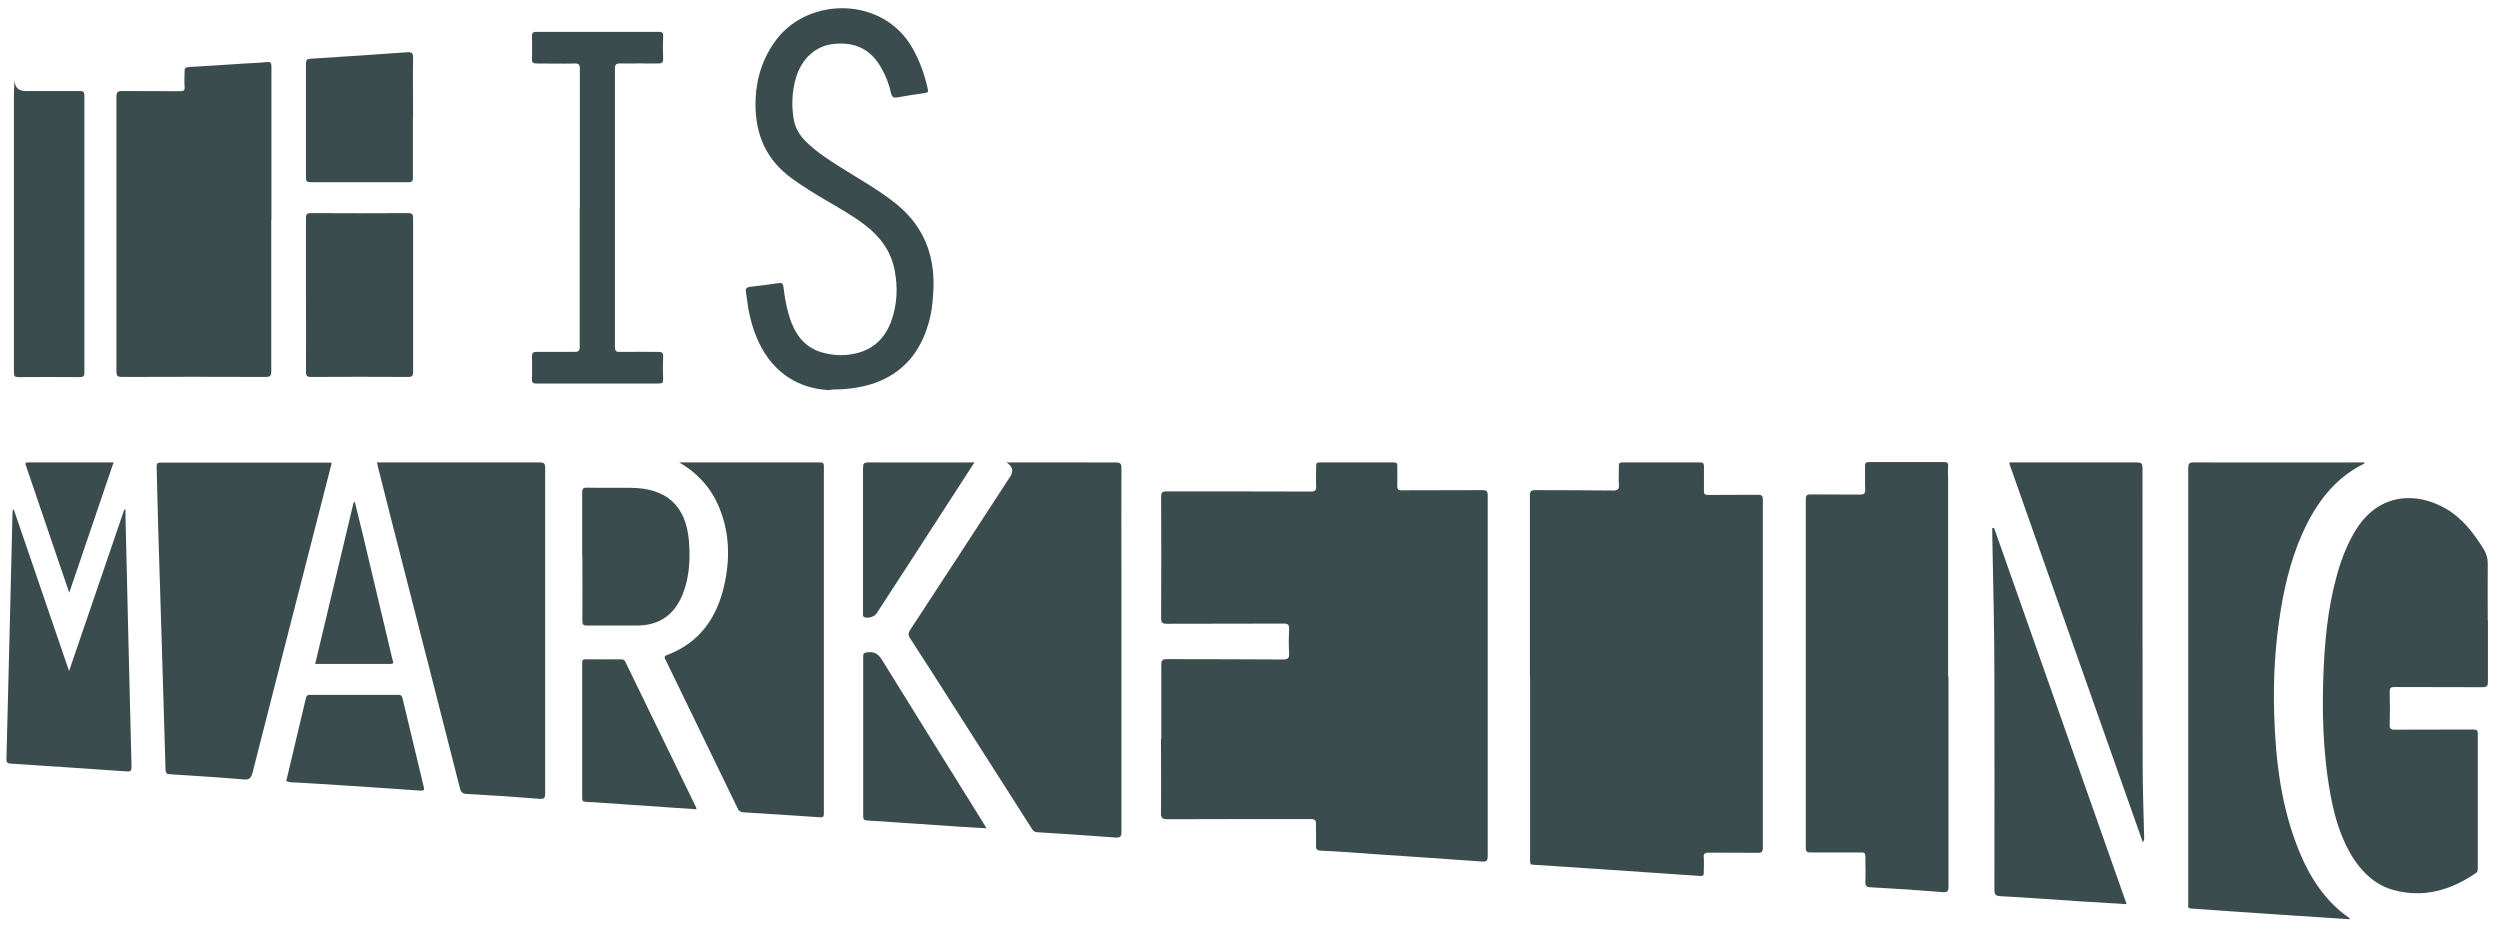
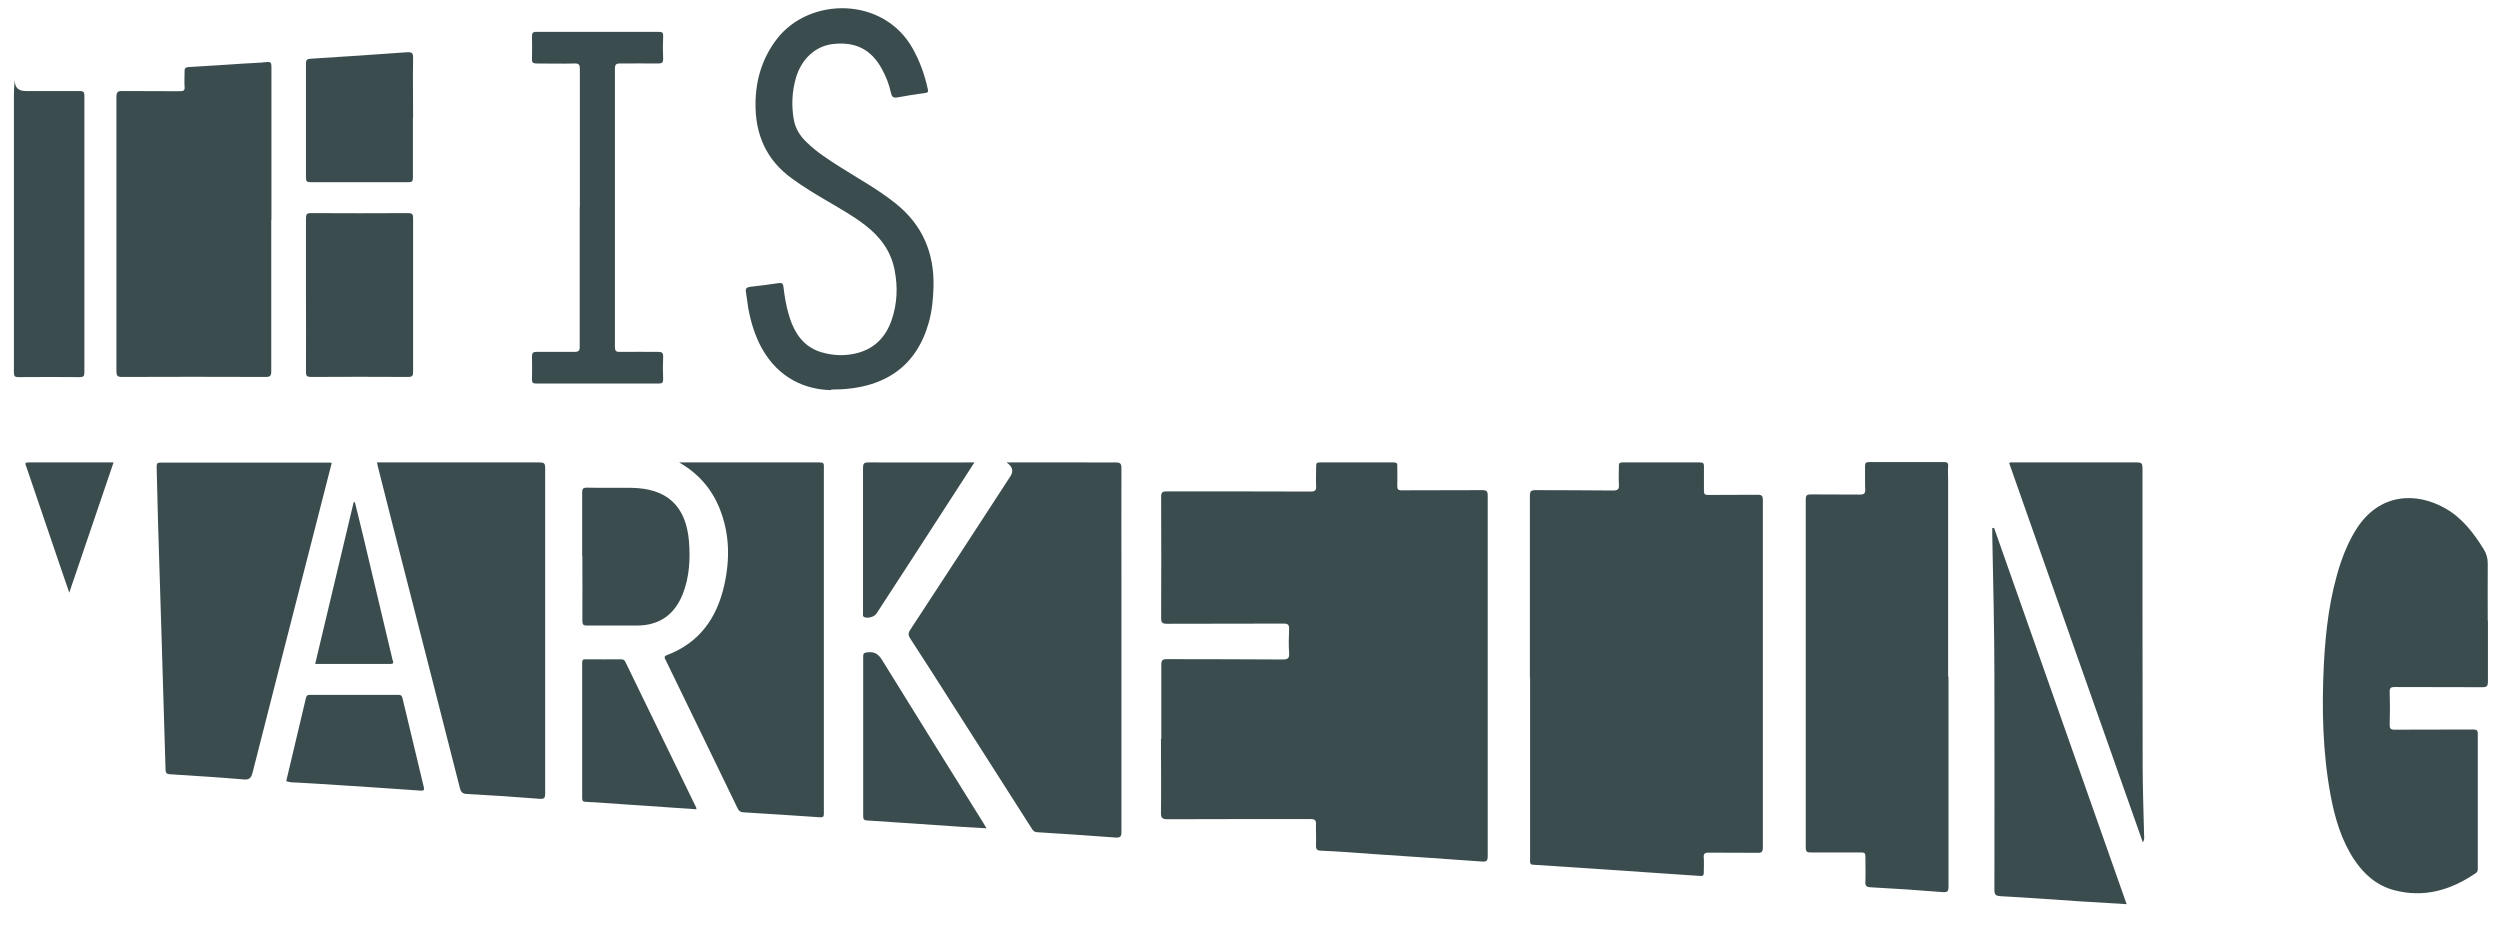
<svg xmlns="http://www.w3.org/2000/svg" width="159" height="59" viewBox="0 0 159 59" fill="none">
  <g opacity="0.78">
    <path d="M73.859 46.995C73.859 45.424 73.859 43.865 73.859 42.294C73.859 42.011 73.916 41.921 74.21 41.921C76.666 41.932 79.123 41.921 81.579 41.943C81.941 41.943 82.009 41.842 81.987 41.514C81.953 41.017 81.964 40.519 81.987 40.033C81.998 39.739 81.93 39.66 81.624 39.66C79.157 39.672 76.689 39.66 74.222 39.672C73.939 39.672 73.848 39.615 73.848 39.31C73.859 36.745 73.859 34.168 73.848 31.602C73.848 31.286 73.95 31.252 74.222 31.252C77.266 31.252 80.311 31.252 83.356 31.263C83.628 31.263 83.718 31.196 83.707 30.924C83.684 30.506 83.707 30.077 83.707 29.647C83.707 29.466 83.741 29.41 83.933 29.41C85.507 29.41 87.069 29.41 88.642 29.41C88.835 29.41 88.88 29.478 88.868 29.659C88.868 30.054 88.88 30.461 88.868 30.857C88.857 31.116 88.914 31.196 89.186 31.184C90.883 31.173 92.581 31.184 94.279 31.173C94.551 31.173 94.619 31.241 94.619 31.512C94.619 39.163 94.619 46.814 94.619 54.454C94.619 54.771 94.517 54.816 94.245 54.793C91.947 54.624 89.661 54.477 87.363 54.319C86.243 54.239 85.133 54.149 84.013 54.104C83.73 54.093 83.696 53.991 83.696 53.753C83.718 53.313 83.684 52.883 83.696 52.442C83.707 52.171 83.639 52.092 83.356 52.092C80.323 52.092 77.289 52.092 74.255 52.103C73.905 52.103 73.837 52.013 73.837 51.685C73.859 50.114 73.837 48.555 73.837 46.984L73.859 46.995Z" fill="#031A1C" />
    <path d="M97.301 43.096C97.301 39.242 97.301 35.388 97.301 31.535C97.301 31.241 97.369 31.173 97.663 31.173C99.305 31.184 100.946 31.173 102.587 31.196C102.916 31.196 102.983 31.105 102.961 30.8C102.938 30.416 102.961 30.02 102.961 29.636C102.961 29.478 102.995 29.41 103.176 29.41C104.829 29.41 106.481 29.41 108.134 29.41C108.326 29.41 108.371 29.478 108.371 29.647C108.371 30.167 108.371 30.687 108.371 31.207C108.371 31.433 108.428 31.478 108.643 31.478C109.696 31.467 110.748 31.478 111.79 31.467C112.061 31.467 112.118 31.546 112.118 31.806C112.118 39.174 112.118 46.532 112.118 53.9C112.118 54.194 112.028 54.251 111.756 54.239C110.726 54.228 109.707 54.239 108.677 54.228C108.405 54.228 108.337 54.307 108.36 54.556C108.383 54.861 108.36 55.166 108.36 55.471C108.371 55.686 108.292 55.731 108.1 55.709C106.934 55.63 105.768 55.55 104.602 55.471C102.995 55.358 101.376 55.257 99.769 55.144C99.01 55.098 98.263 55.042 97.505 54.997C97.347 54.997 97.313 54.917 97.313 54.782C97.313 54.443 97.313 54.104 97.313 53.753V43.074L97.301 43.096Z" fill="#031A1C" />
    <path d="M64.046 29.41H68.935C69.603 29.41 70.282 29.421 70.95 29.41C71.233 29.41 71.324 29.466 71.324 29.772C71.312 32.032 71.324 34.292 71.324 36.564C71.324 42.011 71.324 47.447 71.324 52.895C71.324 53.211 71.256 53.29 70.939 53.267C69.286 53.143 67.622 53.03 65.958 52.928C65.732 52.917 65.664 52.77 65.574 52.623C63.91 50.024 62.257 47.436 60.605 44.837C59.71 43.435 58.816 42.022 57.899 40.621C57.752 40.406 57.752 40.259 57.899 40.045C60.027 36.801 62.144 33.546 64.261 30.291C64.472 29.968 64.4 29.681 64.046 29.433V29.41Z" fill="#031A1C" />
    <path d="M123.924 43.062C123.924 47.504 123.924 51.945 123.924 56.387C123.924 56.703 123.856 56.76 123.528 56.737C122.011 56.613 120.494 56.511 118.977 56.432C118.683 56.42 118.627 56.33 118.638 56.059C118.661 55.528 118.638 54.996 118.638 54.465C118.638 54.262 118.581 54.217 118.378 54.217C117.314 54.217 116.25 54.217 115.186 54.217C114.948 54.217 114.846 54.194 114.846 53.9C114.846 46.52 114.846 39.14 114.846 31.772C114.846 31.501 114.914 31.444 115.174 31.444C116.216 31.455 117.257 31.444 118.287 31.455C118.581 31.455 118.638 31.365 118.627 31.105C118.604 30.619 118.627 30.133 118.615 29.658C118.615 29.432 118.683 29.387 118.898 29.387C120.483 29.387 122.056 29.387 123.641 29.387C123.833 29.387 123.913 29.432 123.901 29.636C123.879 29.941 123.901 30.246 123.901 30.551C123.901 34.71 123.901 38.869 123.901 43.028L123.924 43.062Z" fill="#031A1C" />
    <path d="M158.232 39.468C158.232 40.768 158.232 42.056 158.232 43.356C158.232 43.616 158.176 43.706 157.893 43.706C156.025 43.695 154.158 43.706 152.301 43.695C152.063 43.695 151.984 43.74 151.984 44C152.007 44.69 152.007 45.39 151.984 46.091C151.984 46.328 152.03 46.407 152.29 46.407C153.954 46.396 155.618 46.407 157.282 46.396C157.519 46.396 157.599 46.453 157.587 46.701C157.587 49.515 157.587 52.329 157.587 55.155C157.587 55.29 157.61 55.426 157.463 55.528C155.878 56.613 154.169 57.121 152.256 56.613C151.158 56.319 150.354 55.607 149.732 54.68C148.917 53.448 148.509 52.069 148.238 50.645C147.717 47.877 147.66 45.074 147.796 42.271C147.909 40.067 148.17 37.897 148.871 35.784C149.132 35.016 149.46 34.281 149.902 33.592C151.339 31.388 153.648 31.252 155.55 32.348C156.614 32.959 157.327 33.908 157.961 34.925C158.142 35.219 158.221 35.501 158.221 35.84C158.21 37.05 158.221 38.27 158.221 39.48L158.232 39.468Z" fill="#031A1C" />
-     <path d="M149.471 58.466C148.317 58.387 147.173 58.319 146.042 58.24C144.434 58.138 142.816 58.025 141.208 57.912C140.608 57.867 140.008 57.822 139.409 57.788C139.239 57.788 139.137 57.743 139.171 57.551C139.171 57.494 139.171 57.438 139.171 57.37C139.171 48.182 139.171 38.982 139.171 29.794C139.171 29.5 139.216 29.398 139.544 29.41C143.155 29.421 146.766 29.41 150.377 29.41C150.377 29.432 150.377 29.466 150.377 29.478C148.656 30.314 147.524 31.715 146.687 33.388C145.838 35.094 145.362 36.925 145.057 38.79C144.695 40.983 144.57 43.186 144.638 45.413C144.729 48.43 145.091 51.414 146.268 54.239C146.958 55.878 147.909 57.336 149.403 58.376C149.426 58.398 149.437 58.432 149.471 58.477V58.466Z" fill="#031A1C" />
    <path d="M17.252 13.961C17.252 17.181 17.252 20.391 17.252 23.612C17.252 23.906 17.184 23.974 16.89 23.974C13.845 23.962 10.8 23.962 7.755 23.974C7.45 23.974 7.404 23.883 7.404 23.601C7.404 17.792 7.404 11.983 7.404 6.174C7.404 5.835 7.506 5.778 7.812 5.79C9.023 5.801 10.245 5.79 11.457 5.801C11.694 5.801 11.762 5.733 11.739 5.507C11.717 5.191 11.739 4.874 11.739 4.558C11.728 4.332 11.807 4.275 12.011 4.264C13.2 4.196 14.388 4.117 15.577 4.038C16.041 4.004 16.494 4.004 16.958 3.947C17.229 3.913 17.263 4.015 17.263 4.253C17.263 7.496 17.263 10.74 17.263 13.972L17.252 13.961Z" fill="#031A1C" />
    <path d="M23.964 29.41H24.304C27.643 29.41 30.982 29.41 34.321 29.41C34.593 29.41 34.672 29.466 34.672 29.749C34.672 36.654 34.672 43.559 34.672 50.465C34.672 50.758 34.615 50.826 34.298 50.804C32.77 50.679 31.242 50.578 29.714 50.499C29.42 50.487 29.318 50.386 29.25 50.126C28.028 45.311 26.794 40.497 25.56 35.682C25.051 33.693 24.541 31.704 24.043 29.715C24.021 29.625 23.998 29.534 23.975 29.41H23.964Z" fill="#031A1C" />
    <path d="M21.101 29.432C20.75 30.8 20.41 32.145 20.059 33.501C18.723 38.711 17.388 43.921 16.063 49.142C15.973 49.492 15.848 49.606 15.486 49.572C13.935 49.436 12.385 49.346 10.834 49.244C10.619 49.233 10.54 49.187 10.528 48.95C10.381 43.74 10.211 38.519 10.053 33.309C10.019 32.111 9.996 30.901 9.962 29.704C9.962 29.5 9.985 29.421 10.223 29.421C13.788 29.421 17.354 29.421 20.908 29.421C20.965 29.421 21.021 29.421 21.101 29.444V29.432Z" fill="#031A1C" />
    <path d="M43.207 29.41H48.651C49.806 29.41 50.961 29.41 52.127 29.41C52.33 29.41 52.41 29.444 52.398 29.67C52.398 37.027 52.398 44.373 52.398 51.73C52.398 51.911 52.376 51.99 52.149 51.979C50.531 51.866 48.901 51.764 47.271 51.663C47.078 51.651 46.988 51.572 46.908 51.403C45.392 48.261 43.864 45.13 42.347 42C42.279 41.864 42.188 41.751 42.426 41.661C44.486 40.881 45.595 39.299 46.059 37.231C46.433 35.581 46.41 33.931 45.765 32.337C45.256 31.071 44.395 30.099 43.196 29.41H43.207Z" fill="#031A1C" />
    <path d="M52.862 24.81C51.277 24.788 49.512 24.087 48.436 22.12C48.006 21.329 47.746 20.47 47.587 19.589C47.531 19.25 47.497 18.911 47.44 18.572C47.406 18.357 47.474 18.278 47.689 18.244C48.3 18.176 48.912 18.097 49.512 18.007C49.727 17.973 49.806 18.029 49.828 18.244C49.896 18.82 49.987 19.385 50.145 19.939C50.27 20.38 50.428 20.809 50.678 21.205C51.051 21.804 51.572 22.199 52.239 22.403C53.009 22.629 53.779 22.651 54.549 22.448C55.647 22.154 56.348 21.408 56.711 20.346C57.062 19.317 57.107 18.267 56.903 17.204C56.677 15.984 55.986 15.057 55.013 14.311C54.22 13.701 53.337 13.215 52.477 12.706C51.764 12.288 51.062 11.858 50.395 11.373C48.731 10.186 48.017 8.536 48.051 6.524C48.074 5.032 48.493 3.676 49.41 2.478C51.481 -0.212 56.212 -0.245 58.069 3.122C58.51 3.925 58.816 4.772 59.008 5.665C59.042 5.824 59.031 5.891 58.85 5.914C58.25 5.993 57.661 6.083 57.073 6.196C56.812 6.242 56.722 6.151 56.665 5.914C56.552 5.371 56.348 4.852 56.077 4.366C55.409 3.156 54.424 2.648 53.02 2.795C51.889 2.908 50.983 3.721 50.621 4.953C50.372 5.824 50.327 6.716 50.485 7.609C50.587 8.186 50.892 8.66 51.311 9.056C51.945 9.677 52.692 10.152 53.439 10.627C54.628 11.384 55.873 12.062 56.982 12.955C58.68 14.322 59.427 16.097 59.371 18.255C59.348 19.012 59.28 19.758 59.076 20.493C58.307 23.262 56.292 24.788 52.862 24.776V24.81Z" fill="#031A1C" />
    <path d="M136.284 53.572C133.432 45.492 130.602 37.479 127.784 29.455C127.874 29.376 127.976 29.41 128.055 29.41C130.681 29.41 133.296 29.41 135.922 29.41C136.205 29.41 136.262 29.489 136.262 29.76C136.262 36.032 136.262 42.305 136.273 48.566C136.273 50.08 136.33 51.606 136.364 53.12C136.364 53.245 136.409 53.38 136.284 53.572Z" fill="#031A1C" />
    <path d="M126.822 33.569C129.629 41.536 132.436 49.493 135.254 57.505C134.224 57.438 133.251 57.381 132.278 57.325C130.591 57.212 128.916 57.087 127.229 56.997C126.924 56.974 126.844 56.906 126.844 56.59C126.856 52.114 126.844 47.628 126.844 43.152C126.844 40.112 126.765 37.072 126.708 34.032C126.708 33.885 126.708 33.738 126.708 33.591L126.822 33.569Z" fill="#031A1C" />
-     <path d="M0.884 32.427C2.05 35.829 3.205 39.219 4.393 42.678C5.582 39.219 6.736 35.818 7.902 32.416C7.925 32.416 7.959 32.416 7.981 32.416C7.981 32.552 7.981 32.676 7.981 32.812C8.106 38.135 8.23 43.458 8.366 48.781C8.366 49.029 8.31 49.075 8.072 49.063C5.616 48.894 3.159 48.724 0.692 48.566C0.488 48.555 0.409 48.509 0.409 48.283C0.545 43.073 0.669 37.875 0.794 32.665C0.794 32.586 0.805 32.506 0.816 32.416C0.839 32.416 0.862 32.416 0.884 32.416V32.427Z" fill="#031A1C" />
    <path d="M0.941 5.123C0.941 5.567 1.175 5.79 1.643 5.79C2.786 5.79 3.929 5.79 5.073 5.79C5.299 5.79 5.367 5.846 5.367 6.083C5.367 11.949 5.367 17.826 5.367 23.691C5.367 23.917 5.31 23.985 5.073 23.985C3.771 23.974 2.481 23.974 1.179 23.985C0.941 23.985 0.885 23.929 0.885 23.691C0.885 17.814 0.885 11.926 0.885 6.05C0.885 5.744 0.907 5.439 0.93 5.134L0.941 5.123Z" fill="#031A1C" />
    <path d="M36.879 13.192C36.879 10.254 36.879 7.327 36.879 4.388C36.879 4.117 36.823 4.026 36.529 4.038C35.725 4.06 34.921 4.038 34.117 4.038C33.903 4.038 33.823 3.97 33.834 3.755C33.846 3.269 33.846 2.783 33.834 2.309C33.834 2.105 33.88 2.026 34.106 2.026C36.698 2.026 39.302 2.026 41.894 2.026C42.109 2.026 42.188 2.071 42.177 2.297C42.154 2.783 42.154 3.269 42.177 3.744C42.177 3.981 42.097 4.038 41.871 4.038C41.056 4.026 40.241 4.038 39.426 4.038C39.177 4.038 39.109 4.117 39.109 4.354C39.109 10.254 39.109 16.164 39.109 22.064C39.109 22.312 39.177 22.392 39.426 22.38C40.241 22.369 41.056 22.38 41.871 22.38C42.097 22.38 42.177 22.437 42.177 22.674C42.154 23.16 42.154 23.646 42.177 24.121C42.177 24.347 42.109 24.392 41.894 24.392C39.302 24.392 36.698 24.392 34.106 24.392C33.914 24.392 33.834 24.358 33.834 24.143C33.846 23.646 33.846 23.149 33.834 22.663C33.834 22.448 33.903 22.38 34.117 22.38C34.921 22.38 35.725 22.38 36.529 22.38C36.823 22.38 36.879 22.29 36.868 22.018C36.868 19.069 36.868 16.13 36.868 13.181L36.879 13.192Z" fill="#031A1C" />
    <path d="M19.459 18.764C19.459 17.136 19.459 15.509 19.459 13.882C19.459 13.621 19.516 13.554 19.788 13.554C21.836 13.565 23.896 13.565 25.945 13.554C26.206 13.554 26.273 13.61 26.273 13.882C26.273 17.136 26.273 20.391 26.273 23.646C26.273 23.906 26.217 23.974 25.945 23.974C23.896 23.962 21.836 23.962 19.788 23.974C19.527 23.974 19.459 23.917 19.459 23.646C19.471 22.019 19.459 20.391 19.459 18.764Z" fill="#031A1C" />
    <path d="M26.262 7.451C26.262 8.739 26.262 10.017 26.262 11.305C26.262 11.542 26.194 11.587 25.968 11.587C23.896 11.587 21.814 11.587 19.742 11.587C19.505 11.587 19.459 11.52 19.459 11.293C19.459 8.875 19.459 6.468 19.459 4.049C19.459 3.801 19.527 3.744 19.776 3.733C21.802 3.608 23.828 3.473 25.843 3.326C26.172 3.303 26.285 3.337 26.273 3.71C26.251 4.953 26.273 6.208 26.273 7.462L26.262 7.451Z" fill="#031A1C" />
    <path d="M37.026 35.4C37.026 34.044 37.026 32.687 37.026 31.331C37.026 31.094 37.072 31.015 37.332 31.015C38.26 31.037 39.2 31.015 40.128 31.026C42.403 31.049 43.625 32.156 43.818 34.416C43.908 35.558 43.852 36.699 43.422 37.784C42.89 39.118 41.916 39.785 40.49 39.785C39.437 39.785 38.385 39.785 37.343 39.785C37.083 39.785 37.038 39.717 37.038 39.468C37.049 38.101 37.038 36.733 37.038 35.366L37.026 35.4Z" fill="#031A1C" />
    <path d="M62.732 52.68C62.189 52.646 61.68 52.623 61.182 52.589C59.167 52.454 57.152 52.307 55.148 52.182C54.945 52.171 54.899 52.103 54.899 51.911C54.899 48.521 54.899 45.119 54.899 41.728C54.899 41.536 54.979 41.514 55.148 41.491C55.612 41.423 55.873 41.593 56.122 42.011C58.239 45.447 60.378 48.86 62.506 52.284C62.574 52.397 62.642 52.522 62.744 52.68H62.732Z" fill="#031A1C" />
    <path d="M44.305 51.471C42.743 51.369 41.203 51.256 39.664 51.154C38.86 51.097 38.068 51.041 37.264 50.996C37.083 50.996 37.026 50.939 37.026 50.758C37.026 47.899 37.026 45.04 37.026 42.169C37.026 41.989 37.06 41.921 37.253 41.932C38 41.943 38.736 41.932 39.483 41.932C39.63 41.932 39.72 41.966 39.777 42.102C41.282 45.187 42.776 48.283 44.282 51.369C44.282 51.391 44.282 51.414 44.293 51.471H44.305Z" fill="#031A1C" />
    <path d="M18.203 49.685C18.622 47.91 19.041 46.147 19.459 44.384C19.493 44.249 19.55 44.192 19.697 44.192C21.587 44.192 23.478 44.192 25.357 44.192C25.515 44.192 25.56 44.271 25.594 44.384C26.047 46.272 26.5 48.17 26.953 50.058C26.998 50.25 26.953 50.295 26.749 50.284C25.006 50.159 23.263 50.046 21.531 49.933C20.671 49.877 19.81 49.82 18.95 49.775C18.701 49.764 18.452 49.775 18.214 49.685H18.203Z" fill="#031A1C" />
    <path d="M61.974 29.41C60.661 31.433 59.382 33.411 58.114 35.377C57.333 36.586 56.541 37.807 55.749 39.016C55.613 39.231 55.205 39.344 54.979 39.254C54.843 39.197 54.888 39.073 54.888 38.982C54.888 38.27 54.888 37.57 54.888 36.858C54.888 34.496 54.888 32.122 54.888 29.76C54.888 29.5 54.934 29.41 55.228 29.41C57.458 29.421 59.688 29.41 61.974 29.41Z" fill="#031A1C" />
    <path d="M20.048 42.214C20.863 38.767 21.678 35.354 22.493 31.941C22.515 31.941 22.538 31.941 22.572 31.941C22.73 32.608 22.9 33.264 23.059 33.93C23.693 36.597 24.326 39.265 24.96 41.943C24.983 42.045 25.119 42.226 24.836 42.226C23.251 42.226 21.678 42.226 20.059 42.226L20.048 42.214Z" fill="#031A1C" />
    <path d="M7.223 29.41C6.284 32.179 5.355 34.891 4.405 37.694C4.201 37.106 4.02 36.586 3.85 36.078C3.126 33.953 2.401 31.817 1.677 29.692C1.631 29.546 1.518 29.41 1.813 29.41C3.601 29.41 5.401 29.41 7.234 29.41H7.223Z" fill="#031A1C" />
  </g>
</svg>